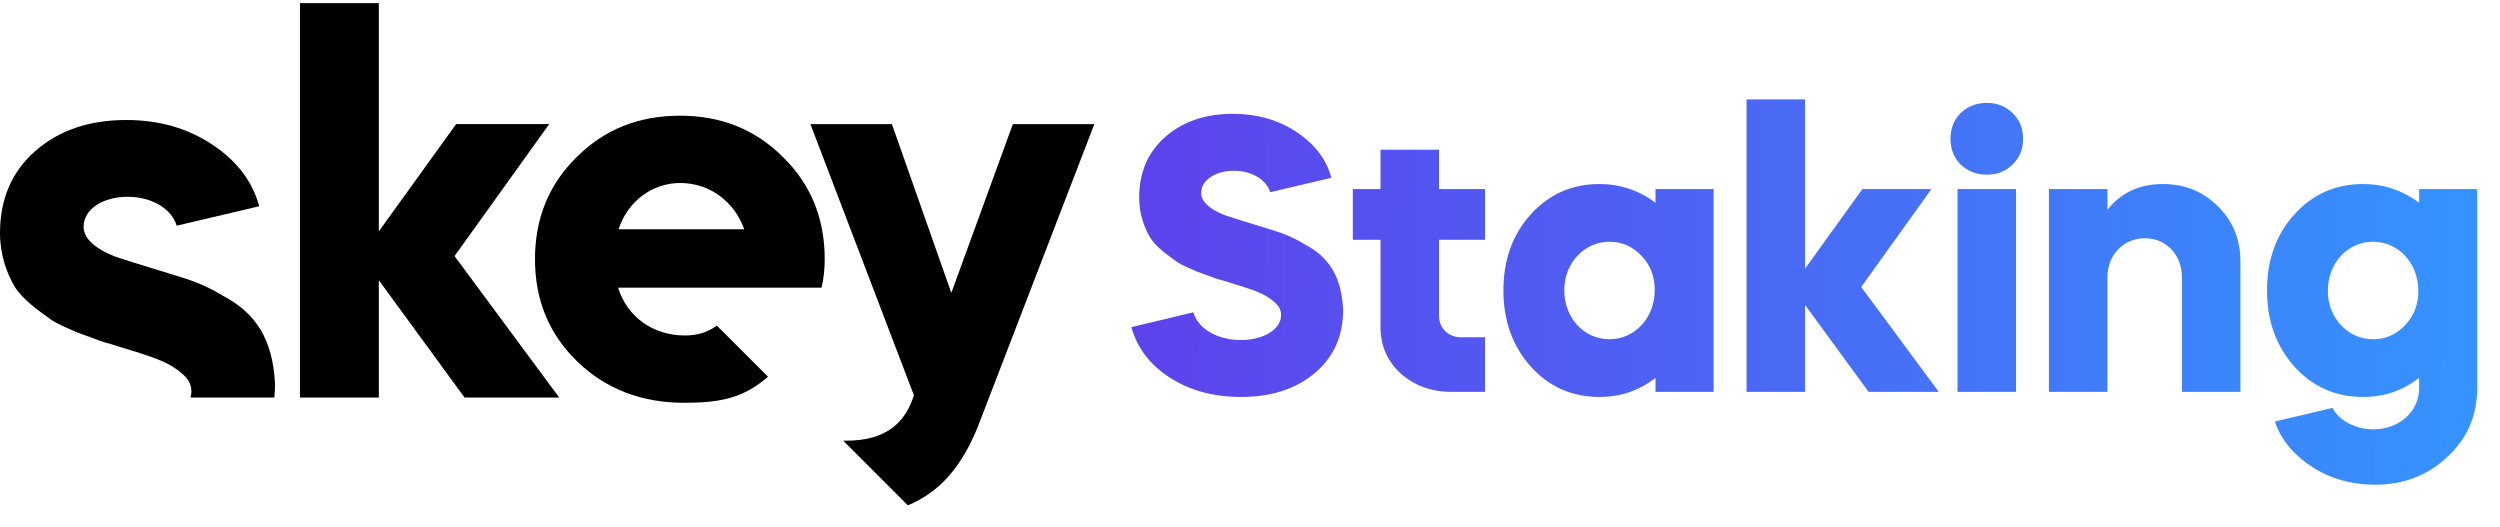
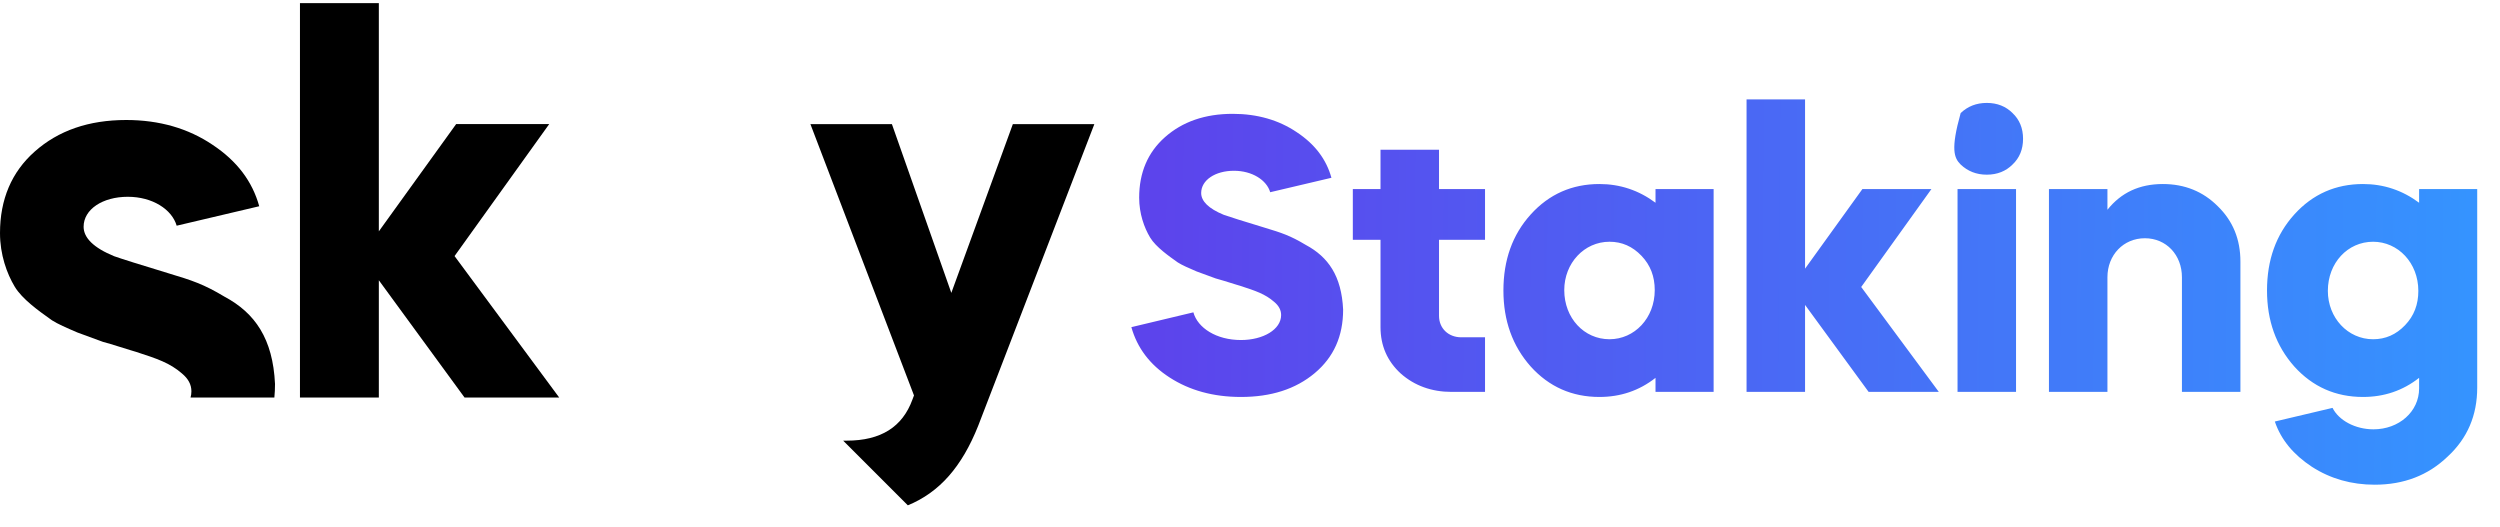
<svg xmlns="http://www.w3.org/2000/svg" width="185" height="39" viewBox="0 0 185 39" fill="none">
-   <path d="M98.526 13.156C98.15 11.8 97.314 10.675 95.957 9.78C94.63 8.885 93.043 8.424 91.224 8.424C89.175 8.424 87.502 9.001 86.203 10.155C84.933 11.281 84.298 12.781 84.298 14.628C84.298 15.812 84.673 16.85 85.106 17.572C85.539 18.293 86.549 18.986 87.155 19.419C87.473 19.621 87.934 19.823 88.54 20.083L89.955 20.602C90.301 20.689 90.82 20.862 91.484 21.064L91.773 21.15C92.927 21.526 93.62 21.756 94.283 22.334C94.63 22.622 94.803 22.94 94.803 23.315C94.803 24.383 93.475 25.162 91.83 25.162C90.012 25.162 88.627 24.267 88.31 23.113L83.721 24.209C84.154 25.739 85.077 26.98 86.549 27.932C88.021 28.885 89.781 29.375 91.83 29.375C94.053 29.375 95.871 28.798 97.285 27.615C98.699 26.432 99.391 24.873 99.391 22.911C99.276 20.429 98.295 19.015 96.621 18.12C95.467 17.428 94.832 17.226 93.591 16.85C91.975 16.36 90.965 16.042 90.561 15.898C89.435 15.436 88.887 14.888 88.887 14.282C88.887 13.33 89.926 12.637 91.311 12.637C92.667 12.637 93.735 13.33 93.995 14.224L98.526 13.156ZM100.109 17.745H102.158V24.209C102.158 25.566 102.649 26.72 103.659 27.644C104.669 28.538 105.939 29 107.41 29H109.892V24.96H108.132C107.18 24.96 106.487 24.296 106.487 23.372V17.745H109.892V13.993H106.487V11.079H102.158V13.993H100.109V17.745ZM111.253 21.497C111.253 23.719 111.917 25.595 113.274 27.124C114.63 28.625 116.333 29.375 118.353 29.375C119.911 29.375 121.296 28.913 122.508 27.961V29H126.808V13.993H122.508V15.003C121.267 14.08 119.882 13.618 118.353 13.618C116.333 13.618 114.63 14.368 113.274 15.869C111.917 17.37 111.253 19.246 111.253 21.497ZM119.103 17.889C120.027 17.889 120.806 18.236 121.469 18.928C122.133 19.621 122.451 20.458 122.451 21.468C122.451 23.546 120.95 25.104 119.103 25.104C117.227 25.104 115.755 23.546 115.755 21.468C115.755 19.477 117.227 17.889 119.103 17.889ZM129.245 29H133.574V22.564L138.278 29H143.472L137.729 21.237L142.924 13.993H137.816L133.574 19.881V7.356H129.245V29ZM149.187 29V13.993H144.858V29H149.187ZM145.089 12.175C145.608 12.666 146.243 12.926 147.022 12.926C147.801 12.926 148.436 12.666 148.927 12.175C149.446 11.685 149.706 11.05 149.706 10.271C149.706 9.491 149.446 8.856 148.927 8.366C148.436 7.875 147.801 7.616 147.022 7.616C146.243 7.616 145.608 7.875 145.089 8.366C144.598 8.856 144.338 9.491 144.338 10.271C144.338 11.05 144.598 11.685 145.089 12.175ZM151.622 29H155.95V20.515C155.95 18.87 157.134 17.63 158.721 17.63C160.308 17.63 161.463 18.87 161.463 20.515V29H165.791V19.361C165.791 17.716 165.243 16.36 164.118 15.263C163.021 14.166 161.665 13.618 160.048 13.618C158.317 13.618 156.961 14.253 155.95 15.523V13.993H151.622V29ZM167.759 21.497C167.759 23.719 168.423 25.595 169.78 27.124C171.136 28.625 172.839 29.375 174.859 29.375C176.417 29.375 177.802 28.913 179.014 27.961V28.74C179.014 30.472 177.514 31.77 175.638 31.77C174.282 31.77 173.069 31.107 172.608 30.183L168.337 31.193C168.798 32.55 169.722 33.646 171.078 34.541C172.463 35.435 174.022 35.868 175.724 35.868C177.889 35.868 179.678 35.176 181.121 33.791C182.593 32.434 183.314 30.732 183.314 28.683V13.993H179.014V15.003C177.773 14.08 176.388 13.618 174.859 13.618C172.839 13.618 171.136 14.368 169.78 15.869C168.423 17.37 167.759 19.246 167.759 21.497ZM175.609 17.889C177.456 17.889 178.957 19.448 178.957 21.526C178.957 22.536 178.639 23.372 177.975 24.065C177.312 24.758 176.533 25.104 175.609 25.104C173.733 25.104 172.261 23.517 172.261 21.526C172.261 19.448 173.733 17.889 175.609 17.889Z" fill="url(#paint0_linear_0_2573)" />
+   <path d="M98.526 13.156C98.15 11.8 97.314 10.675 95.957 9.78C94.63 8.885 93.043 8.424 91.224 8.424C89.175 8.424 87.502 9.001 86.203 10.155C84.933 11.281 84.298 12.781 84.298 14.628C84.298 15.812 84.673 16.85 85.106 17.572C85.539 18.293 86.549 18.986 87.155 19.419C87.473 19.621 87.934 19.823 88.54 20.083L89.955 20.602C90.301 20.689 90.82 20.862 91.484 21.064L91.773 21.15C92.927 21.526 93.62 21.756 94.283 22.334C94.63 22.622 94.803 22.94 94.803 23.315C94.803 24.383 93.475 25.162 91.83 25.162C90.012 25.162 88.627 24.267 88.31 23.113L83.721 24.209C84.154 25.739 85.077 26.98 86.549 27.932C88.021 28.885 89.781 29.375 91.83 29.375C94.053 29.375 95.871 28.798 97.285 27.615C98.699 26.432 99.391 24.873 99.391 22.911C99.276 20.429 98.295 19.015 96.621 18.12C95.467 17.428 94.832 17.226 93.591 16.85C91.975 16.36 90.965 16.042 90.561 15.898C89.435 15.436 88.887 14.888 88.887 14.282C88.887 13.33 89.926 12.637 91.311 12.637C92.667 12.637 93.735 13.33 93.995 14.224L98.526 13.156ZM100.109 17.745H102.158V24.209C102.158 25.566 102.649 26.72 103.659 27.644C104.669 28.538 105.939 29 107.41 29H109.892V24.96H108.132C107.18 24.96 106.487 24.296 106.487 23.372V17.745H109.892V13.993H106.487V11.079H102.158V13.993H100.109V17.745ZM111.253 21.497C111.253 23.719 111.917 25.595 113.274 27.124C114.63 28.625 116.333 29.375 118.353 29.375C119.911 29.375 121.296 28.913 122.508 27.961V29H126.808V13.993H122.508V15.003C121.267 14.08 119.882 13.618 118.353 13.618C116.333 13.618 114.63 14.368 113.274 15.869C111.917 17.37 111.253 19.246 111.253 21.497ZM119.103 17.889C120.027 17.889 120.806 18.236 121.469 18.928C122.133 19.621 122.451 20.458 122.451 21.468C122.451 23.546 120.95 25.104 119.103 25.104C117.227 25.104 115.755 23.546 115.755 21.468C115.755 19.477 117.227 17.889 119.103 17.889ZM129.245 29H133.574V22.564L138.278 29H143.472L137.729 21.237L142.924 13.993H137.816L133.574 19.881V7.356H129.245V29ZM149.187 29V13.993H144.858V29H149.187ZM145.089 12.175C145.608 12.666 146.243 12.926 147.022 12.926C147.801 12.926 148.436 12.666 148.927 12.175C149.446 11.685 149.706 11.05 149.706 10.271C149.706 9.491 149.446 8.856 148.927 8.366C148.436 7.875 147.801 7.616 147.022 7.616C146.243 7.616 145.608 7.875 145.089 8.366C144.338 11.05 144.598 11.685 145.089 12.175ZM151.622 29H155.95V20.515C155.95 18.87 157.134 17.63 158.721 17.63C160.308 17.63 161.463 18.87 161.463 20.515V29H165.791V19.361C165.791 17.716 165.243 16.36 164.118 15.263C163.021 14.166 161.665 13.618 160.048 13.618C158.317 13.618 156.961 14.253 155.95 15.523V13.993H151.622V29ZM167.759 21.497C167.759 23.719 168.423 25.595 169.78 27.124C171.136 28.625 172.839 29.375 174.859 29.375C176.417 29.375 177.802 28.913 179.014 27.961V28.74C179.014 30.472 177.514 31.77 175.638 31.77C174.282 31.77 173.069 31.107 172.608 30.183L168.337 31.193C168.798 32.55 169.722 33.646 171.078 34.541C172.463 35.435 174.022 35.868 175.724 35.868C177.889 35.868 179.678 35.176 181.121 33.791C182.593 32.434 183.314 30.732 183.314 28.683V13.993H179.014V15.003C177.773 14.08 176.388 13.618 174.859 13.618C172.839 13.618 171.136 14.368 169.78 15.869C168.423 17.37 167.759 19.246 167.759 21.497ZM175.609 17.889C177.456 17.889 178.957 19.448 178.957 21.526C178.957 22.536 178.639 23.372 177.975 24.065C177.312 24.758 176.533 25.104 175.609 25.104C173.733 25.104 172.261 23.517 172.261 21.526C172.261 19.448 173.733 17.889 175.609 17.889Z" fill="url(#paint0_linear_0_2573)" />
  <path d="M20.303 29.417H14.101C14.142 29.27 14.164 29.117 14.164 28.959C14.164 28.453 13.93 28.025 13.463 27.636C12.568 26.858 11.634 26.546 10.078 26.041L9.689 25.924C9.391 25.833 9.114 25.747 8.86 25.667C8.353 25.509 7.938 25.379 7.627 25.301L5.72 24.601C4.903 24.25 4.28 23.978 3.852 23.706C3.804 23.671 3.753 23.635 3.701 23.598C2.876 23.011 1.639 22.13 1.09 21.215C0.506 20.243 0 18.842 0 17.247C0 14.756 0.856 12.733 2.568 11.215C4.319 9.659 6.576 8.88 9.339 8.88C11.79 8.88 13.93 9.503 15.72 10.709C17.549 11.916 18.677 13.433 19.183 15.262L13.074 16.702C12.724 15.495 11.284 14.562 9.456 14.562C7.588 14.562 6.187 15.495 6.187 16.779C6.187 17.597 6.926 18.336 8.444 18.959C8.989 19.153 10.351 19.581 12.53 20.243C14.203 20.748 15.059 21.021 16.615 21.955C18.872 23.161 20.195 25.068 20.351 28.414C20.351 28.758 20.335 29.092 20.303 29.417Z" fill="black" />
  <path d="M22.197 29.416H28.034V20.739L34.376 29.416H41.38L33.637 18.949L40.641 9.183H33.754L28.034 17.12V0.233H22.197V29.416Z" fill="black" />
-   <path fill-rule="evenodd" clip-rule="evenodd" d="M61.029 19.184C61.029 19.924 60.951 20.624 60.795 21.286H45.737C46.398 23.426 48.305 24.826 50.678 24.826C51.672 24.826 52.404 24.562 53.046 24.095L56.833 27.881C55.044 29.422 53.396 29.807 50.639 29.807C47.488 29.807 44.842 28.796 42.74 26.772C40.639 24.749 39.589 22.22 39.589 19.184C39.589 16.188 40.6 13.659 42.663 11.636C44.725 9.573 47.254 8.562 50.328 8.562C53.363 8.562 55.892 9.573 57.955 11.636C60.017 13.659 61.029 16.188 61.029 19.184ZM50.328 13.542C48.266 13.542 46.437 14.904 45.776 16.966H55.075C54.336 14.904 52.507 13.542 50.328 13.542Z" fill="black" />
  <path d="M62.654 32.608C65.184 32.608 66.779 31.597 67.518 29.573L67.635 29.262L59.97 9.184H66.001L70.398 21.674L74.951 9.184H80.982L72.382 31.519C71.177 34.533 69.533 36.429 67.18 37.394L62.394 32.608H62.654Z" fill="black" />
  <defs>
    <linearGradient id="paint0_linear_0_2573" x1="184.884" y1="37.116" x2="85.533" y2="36.303" gradientUnits="userSpaceOnUse">
      <stop stop-color="#3495FF" />
      <stop offset="1" stop-color="#5C44EC" />
    </linearGradient>
  </defs>
</svg>